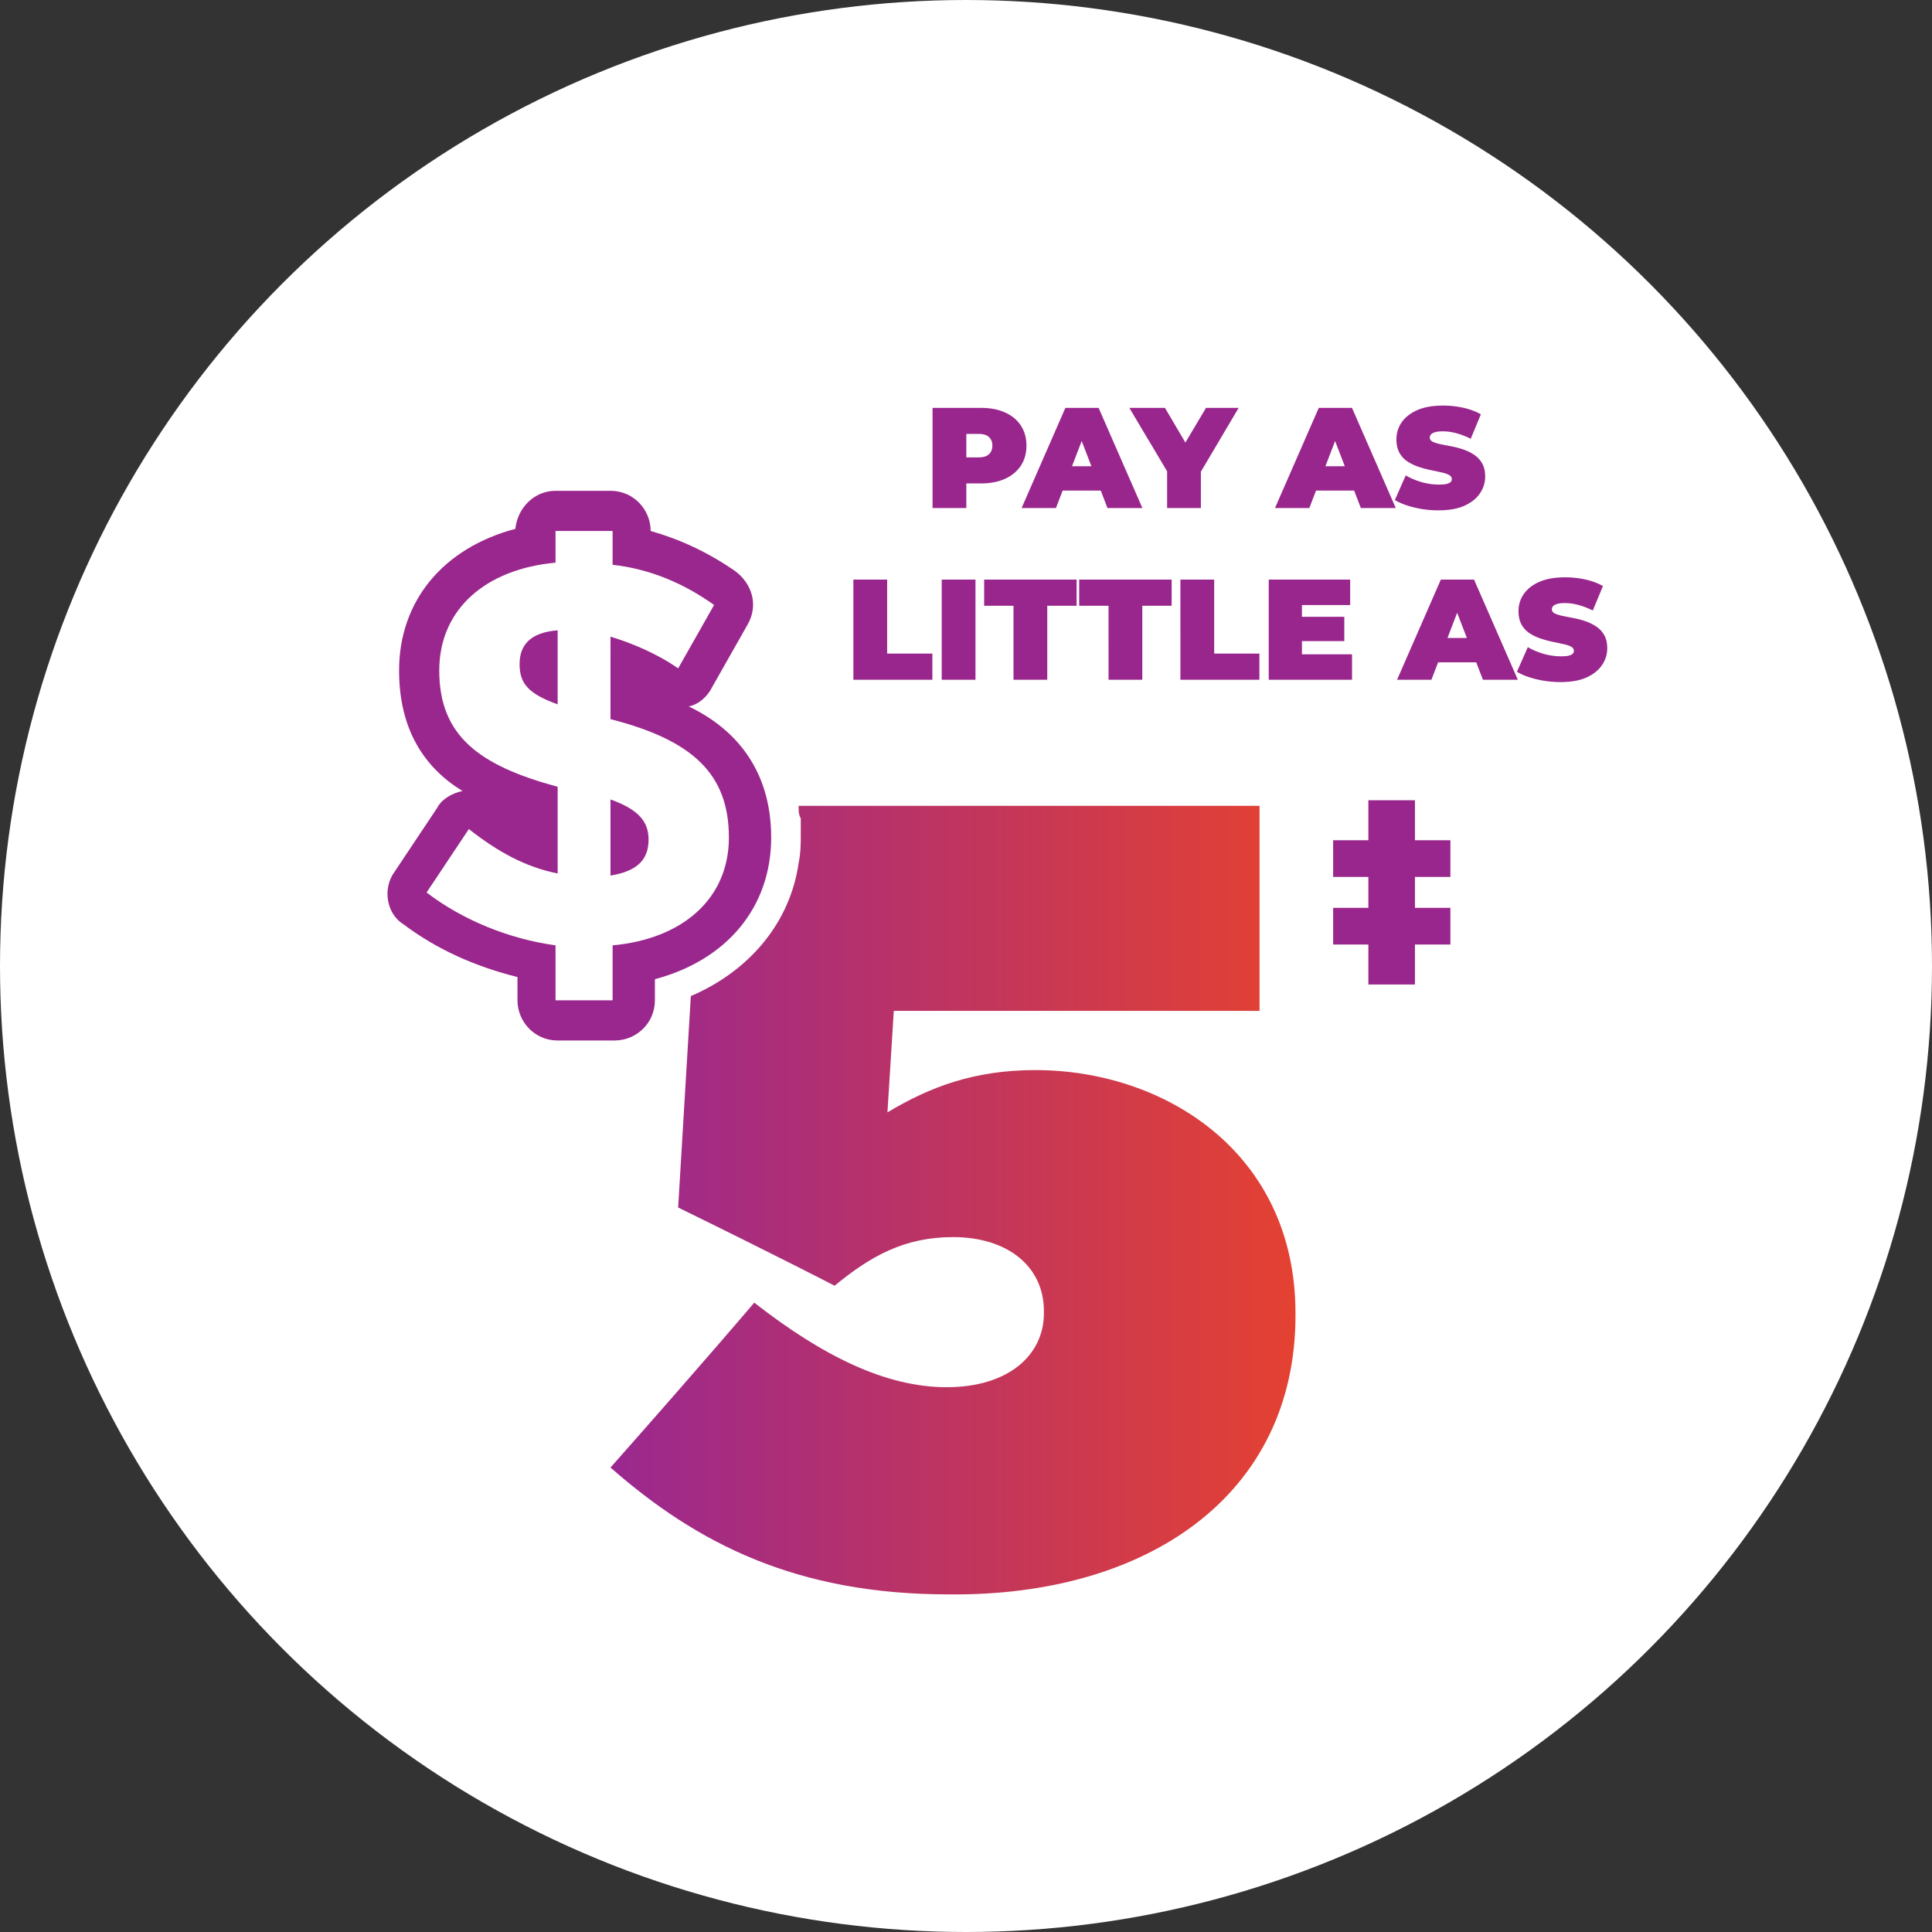
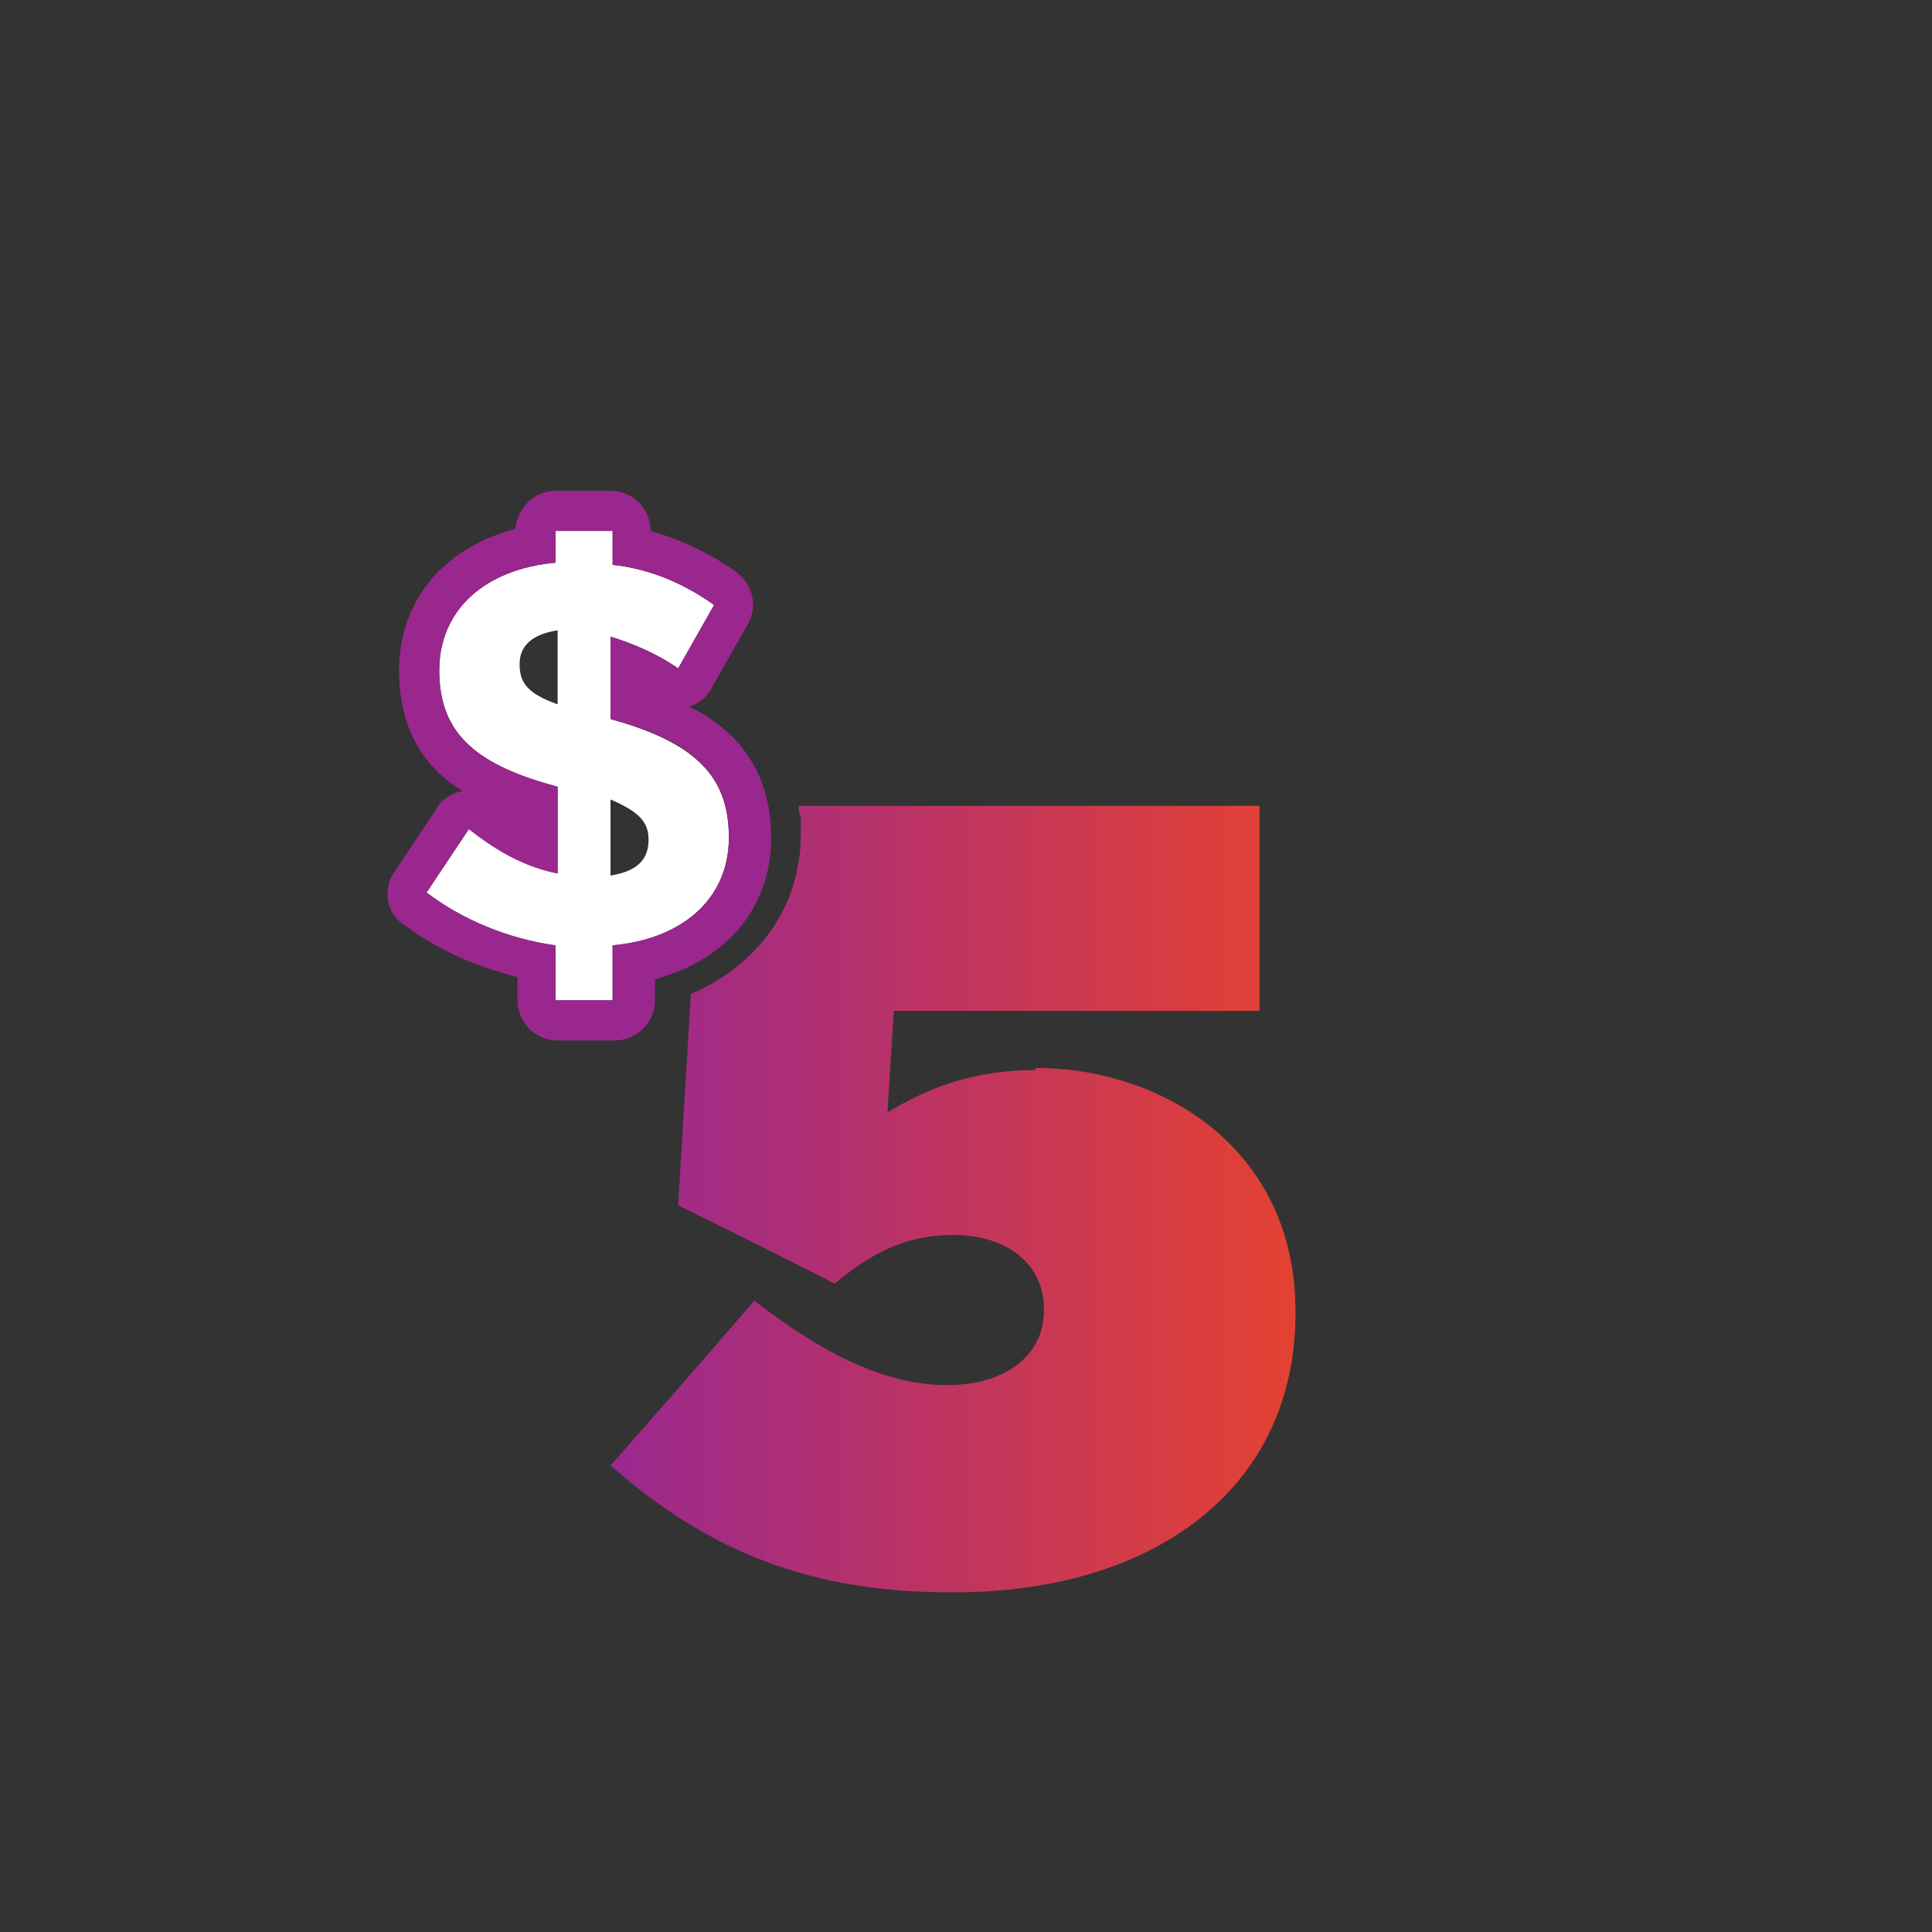
<svg xmlns="http://www.w3.org/2000/svg" width="270" height="270" fill="none">
  <rect width="100%" height="100%" fill="#333333" stroke="none" />
-   <circle cx="135" cy="135" r="135" fill="#fff" />
-   <path d="M144.705 149.546c-8.568 0-14.773 2.363-20.682 5.909l.886-14.182h51.114v-28.659h-64.409v.295c0 .591 0 .887.295 1.477v2.364c0 1.182 0 2.364-.295 3.841-1.182 8.273-6.796 15.068-15.068 18.614l-1.773 29.545c14.477 7.091 21.864 10.932 21.864 10.932 5.022-4.136 9.75-6.796 16.545-6.796 7.682 0 12.705 4.137 12.705 10.341v.296c0 5.909-5.023 10.341-13.591 10.341-8.569 0-17.432-4.432-26.887-11.818 0 0-6.5 7.681-20.09 23.045 12.113 10.636 25.999 17.727 47.272 17.727 27.773.296 48.455-13.886 48.455-39v-.295c0-22.455-18.319-33.977-36.341-33.977z" fill="url(#paint0_linear_223_451)" />
+   <path d="M144.705 149.546c-8.568 0-14.773 2.363-20.682 5.909l.886-14.182h51.114v-28.659h-64.409c0 .591 0 .887.295 1.477v2.364c0 1.182 0 2.364-.295 3.841-1.182 8.273-6.796 15.068-15.068 18.614l-1.773 29.545c14.477 7.091 21.864 10.932 21.864 10.932 5.022-4.136 9.75-6.796 16.545-6.796 7.682 0 12.705 4.137 12.705 10.341v.296c0 5.909-5.023 10.341-13.591 10.341-8.569 0-17.432-4.432-26.887-11.818 0 0-6.5 7.681-20.09 23.045 12.113 10.636 25.999 17.727 47.272 17.727 27.773.296 48.455-13.886 48.455-39v-.295c0-22.455-18.319-33.977-36.341-33.977z" fill="url(#paint0_linear_223_451)" />
  <path d="M94.773 93.41c-2.955-2.069-6.5-3.546-9.455-4.433V100.5c11.819 3.25 16.546 7.977 16.546 16.545 0 8.569-6.5 14.182-16.25 15.069v7.682h-7.978v-7.682c-6.5-.887-13-3.546-18.022-7.387l5.909-8.863c4.136 3.25 7.977 5.318 12.409 6.204v-12.113C67 107 61.386 102.864 61.386 93.705c0-8.569 6.5-14.182 16.25-15.069v-4.431h7.978v4.727c5.318.59 10.045 2.659 14.182 5.614l-5.023 8.863zm-16.841 5.022V88.09c-3.841.59-5.318 2.364-5.318 4.727 0 2.66 1.182 4.137 5.318 5.614zm7.386 13.295v10.637c3.546-.591 5.319-2.069 5.319-5.023 0-2.364-1.182-3.841-5.319-5.614z" fill="#fff" />
-   <path d="M72.614 92.818c0 2.66 1.182 4.136 5.318 5.614V88.09c-3.841.295-5.318 2.068-5.318 4.727zm12.704 18.909v10.637c3.546-.591 5.319-2.069 5.319-5.023 0-2.364-1.182-4.137-5.319-5.614z" fill="#9A278D" />
  <path d="M96.25 98.727c1.478-.295 2.66-1.477 3.25-2.659l5.023-8.864c1.477-2.659.591-5.613-1.773-7.386-3.84-2.659-7.681-4.432-11.818-5.614 0-2.954-2.364-5.613-5.614-5.613h-7.681c-2.955 0-5.319 2.364-5.614 5.318-10.045 2.66-16.25 10.045-16.25 19.795 0 8.273 3.545 13.591 8.864 16.841-1.478.296-2.955 1.182-3.546 2.364l-5.909 8.864c-1.773 2.363-1.182 5.909 1.182 7.386 4.727 3.545 10.045 5.909 15.955 7.386v3.25c0 2.955 2.363 5.614 5.613 5.614h7.977c2.955 0 5.614-2.364 5.614-5.614v-2.954c10.045-2.659 16.25-10.046 16.25-19.796s-5.318-15.363-11.523-18.318zm5.614 18.318c0 8.569-6.5 14.182-16.25 15.069v7.681h-7.977v-7.681c-6.5-.887-13-3.546-18.023-7.387l5.909-8.863c4.136 3.25 7.977 5.318 12.41 6.204v-12.114C67 107 61.386 102.864 61.386 93.704c0-8.568 6.5-14.181 16.25-15.068v-4.431h7.977v4.727c5.318.59 10.045 2.659 14.182 5.613l-5.023 8.864c-2.954-2.068-6.5-3.545-9.454-4.432V100.5c11.522 2.954 16.545 7.682 16.545 16.545z" fill="#9A278D" />
-   <path d="M130.326 71V57h6.74c1.306 0 2.433.213 3.38.64.96.427 1.7 1.04 2.22 1.84.52.787.78 1.72.78 2.8 0 1.08-.26 2.013-.78 2.8-.52.787-1.26 1.4-2.22 1.84-.947.427-2.074.64-3.38.64h-4.12l2.1-2.02V71h-4.72zm4.72-4.94l-2.1-2.14h3.82c.653 0 1.133-.147 1.44-.44.32-.293.48-.693.48-1.2s-.16-.907-.48-1.2c-.307-.293-.787-.44-1.44-.44h-3.82l2.1-2.14v7.56zM142.77 71l6.12-14h4.64l6.12 14h-4.88l-4.52-11.76h1.84L147.57 71h-4.8zm3.64-2.44l1.2-3.4h6.44l1.2 3.4h-8.84zM163.105 71v-6.14l1.08 2.82-6.36-10.68h4.98l4.3 7.3h-2.9l4.34-7.3h4.56l-6.32 10.68 1.04-2.82V71h-4.72zm15.076 0l6.12-14h4.64l6.12 14h-4.88l-4.52-11.76h1.84L182.981 71h-4.8zm3.64-2.44l1.2-3.4h6.44l1.2 3.4h-8.84zm19.213 2.76a14.29 14.29 0 01-3.4-.4c-1.094-.267-1.994-.613-2.7-1.04l1.52-3.44c.666.387 1.406.7 2.22.94.826.227 1.626.34 2.4.34.453 0 .806-.027 1.06-.08.266-.067.46-.153.58-.26.12-.12.18-.26.18-.42 0-.253-.14-.453-.42-.6-.28-.147-.654-.267-1.12-.36a40.776 40.776 0 00-1.5-.32c-.547-.12-1.1-.273-1.66-.46a6.672 6.672 0 01-1.52-.74 3.52 3.52 0 01-1.1-1.2c-.28-.507-.42-1.133-.42-1.88 0-.867.24-1.653.72-2.36.493-.72 1.22-1.293 2.18-1.72.973-.427 2.18-.64 3.62-.64.946 0 1.88.1 2.8.3.92.2 1.746.507 2.48.92l-1.42 3.42a10.648 10.648 0 00-2.02-.78 7.177 7.177 0 00-1.88-.26c-.454 0-.814.04-1.08.12-.267.08-.46.187-.58.32a.687.687 0 00-.16.44c0 .24.14.433.42.58.28.133.646.247 1.1.34.466.093.973.193 1.52.3.56.107 1.113.253 1.66.44a6.314 6.314 0 011.5.74c.466.307.84.707 1.12 1.2.28.493.42 1.107.42 1.84 0 .853-.247 1.64-.74 2.36-.48.707-1.2 1.28-2.16 1.72-.96.427-2.167.64-3.62.64zM119.261 95V81h4.72v10.34h6.32V95h-11.04zm12.344 0V81h4.72v14h-4.72zm10.032 0V84.66h-4.1V81h12.92v3.66h-4.1V95h-4.72zm13.281 0V84.66h-4.1V81h12.92v3.66h-4.1V95h-4.72zm10.046 0V81h4.72v10.34h6.32V95h-11.04zm16.664-8.8h6.24v3.4h-6.24v-3.4zm.32 5.24h7V95h-11.64V81h11.38v3.56h-6.74v6.88zM195.241 95l6.12-14h4.64l6.12 14h-4.88l-4.52-11.76h1.84L200.041 95h-4.8zm3.64-2.44l1.2-3.4h6.44l1.2 3.4h-8.84zm19.213 2.76c-1.173 0-2.306-.133-3.4-.4-1.093-.267-1.993-.613-2.7-1.04l1.52-3.44c.667.387 1.407.7 2.22.94.827.227 1.627.34 2.4.34.454 0 .807-.027 1.06-.08.267-.067.46-.153.58-.26.12-.12.18-.26.18-.42 0-.253-.14-.453-.42-.6-.28-.147-.653-.267-1.12-.36a39.905 39.905 0 00-1.5-.32c-.546-.12-1.1-.273-1.66-.46a6.713 6.713 0 01-1.52-.74 3.53 3.53 0 01-1.1-1.2c-.28-.507-.42-1.133-.42-1.88 0-.867.24-1.653.72-2.36.494-.72 1.22-1.293 2.18-1.72.974-.427 2.18-.64 3.62-.64.947 0 1.88.1 2.8.3.92.2 1.747.507 2.48.92l-1.42 3.42a10.596 10.596 0 00-2.02-.78 7.171 7.171 0 00-1.88-.26c-.453 0-.813.04-1.08.12-.266.08-.46.187-.58.32a.692.692 0 00-.16.44c0 .24.14.433.42.58.28.133.647.247 1.1.34l1.52.3c.56.107 1.114.253 1.66.44a6.277 6.277 0 011.5.74c.467.307.84.707 1.12 1.2.28.493.42 1.107.42 1.84 0 .853-.246 1.64-.74 2.36-.48.707-1.2 1.28-2.16 1.72-.96.427-2.166.64-3.62.64zm-26.862 42.267V132h-4.925v-5.126h4.925v-4.32h-4.925v-5.127h4.925v-5.587h6.509v5.587h4.953v5.127h-4.953v4.32h4.953V132h-4.953v5.587h-6.509z" fill="#99268C" />
  <defs>
    <linearGradient id="paint0_linear_223_451" x1="85.614" y1="167.719" x2="180.957" y2="167.719" gradientUnits="userSpaceOnUse">
      <stop stop-color="#9A288F" />
      <stop offset="1" stop-color="#E44131" />
    </linearGradient>
  </defs>
</svg>